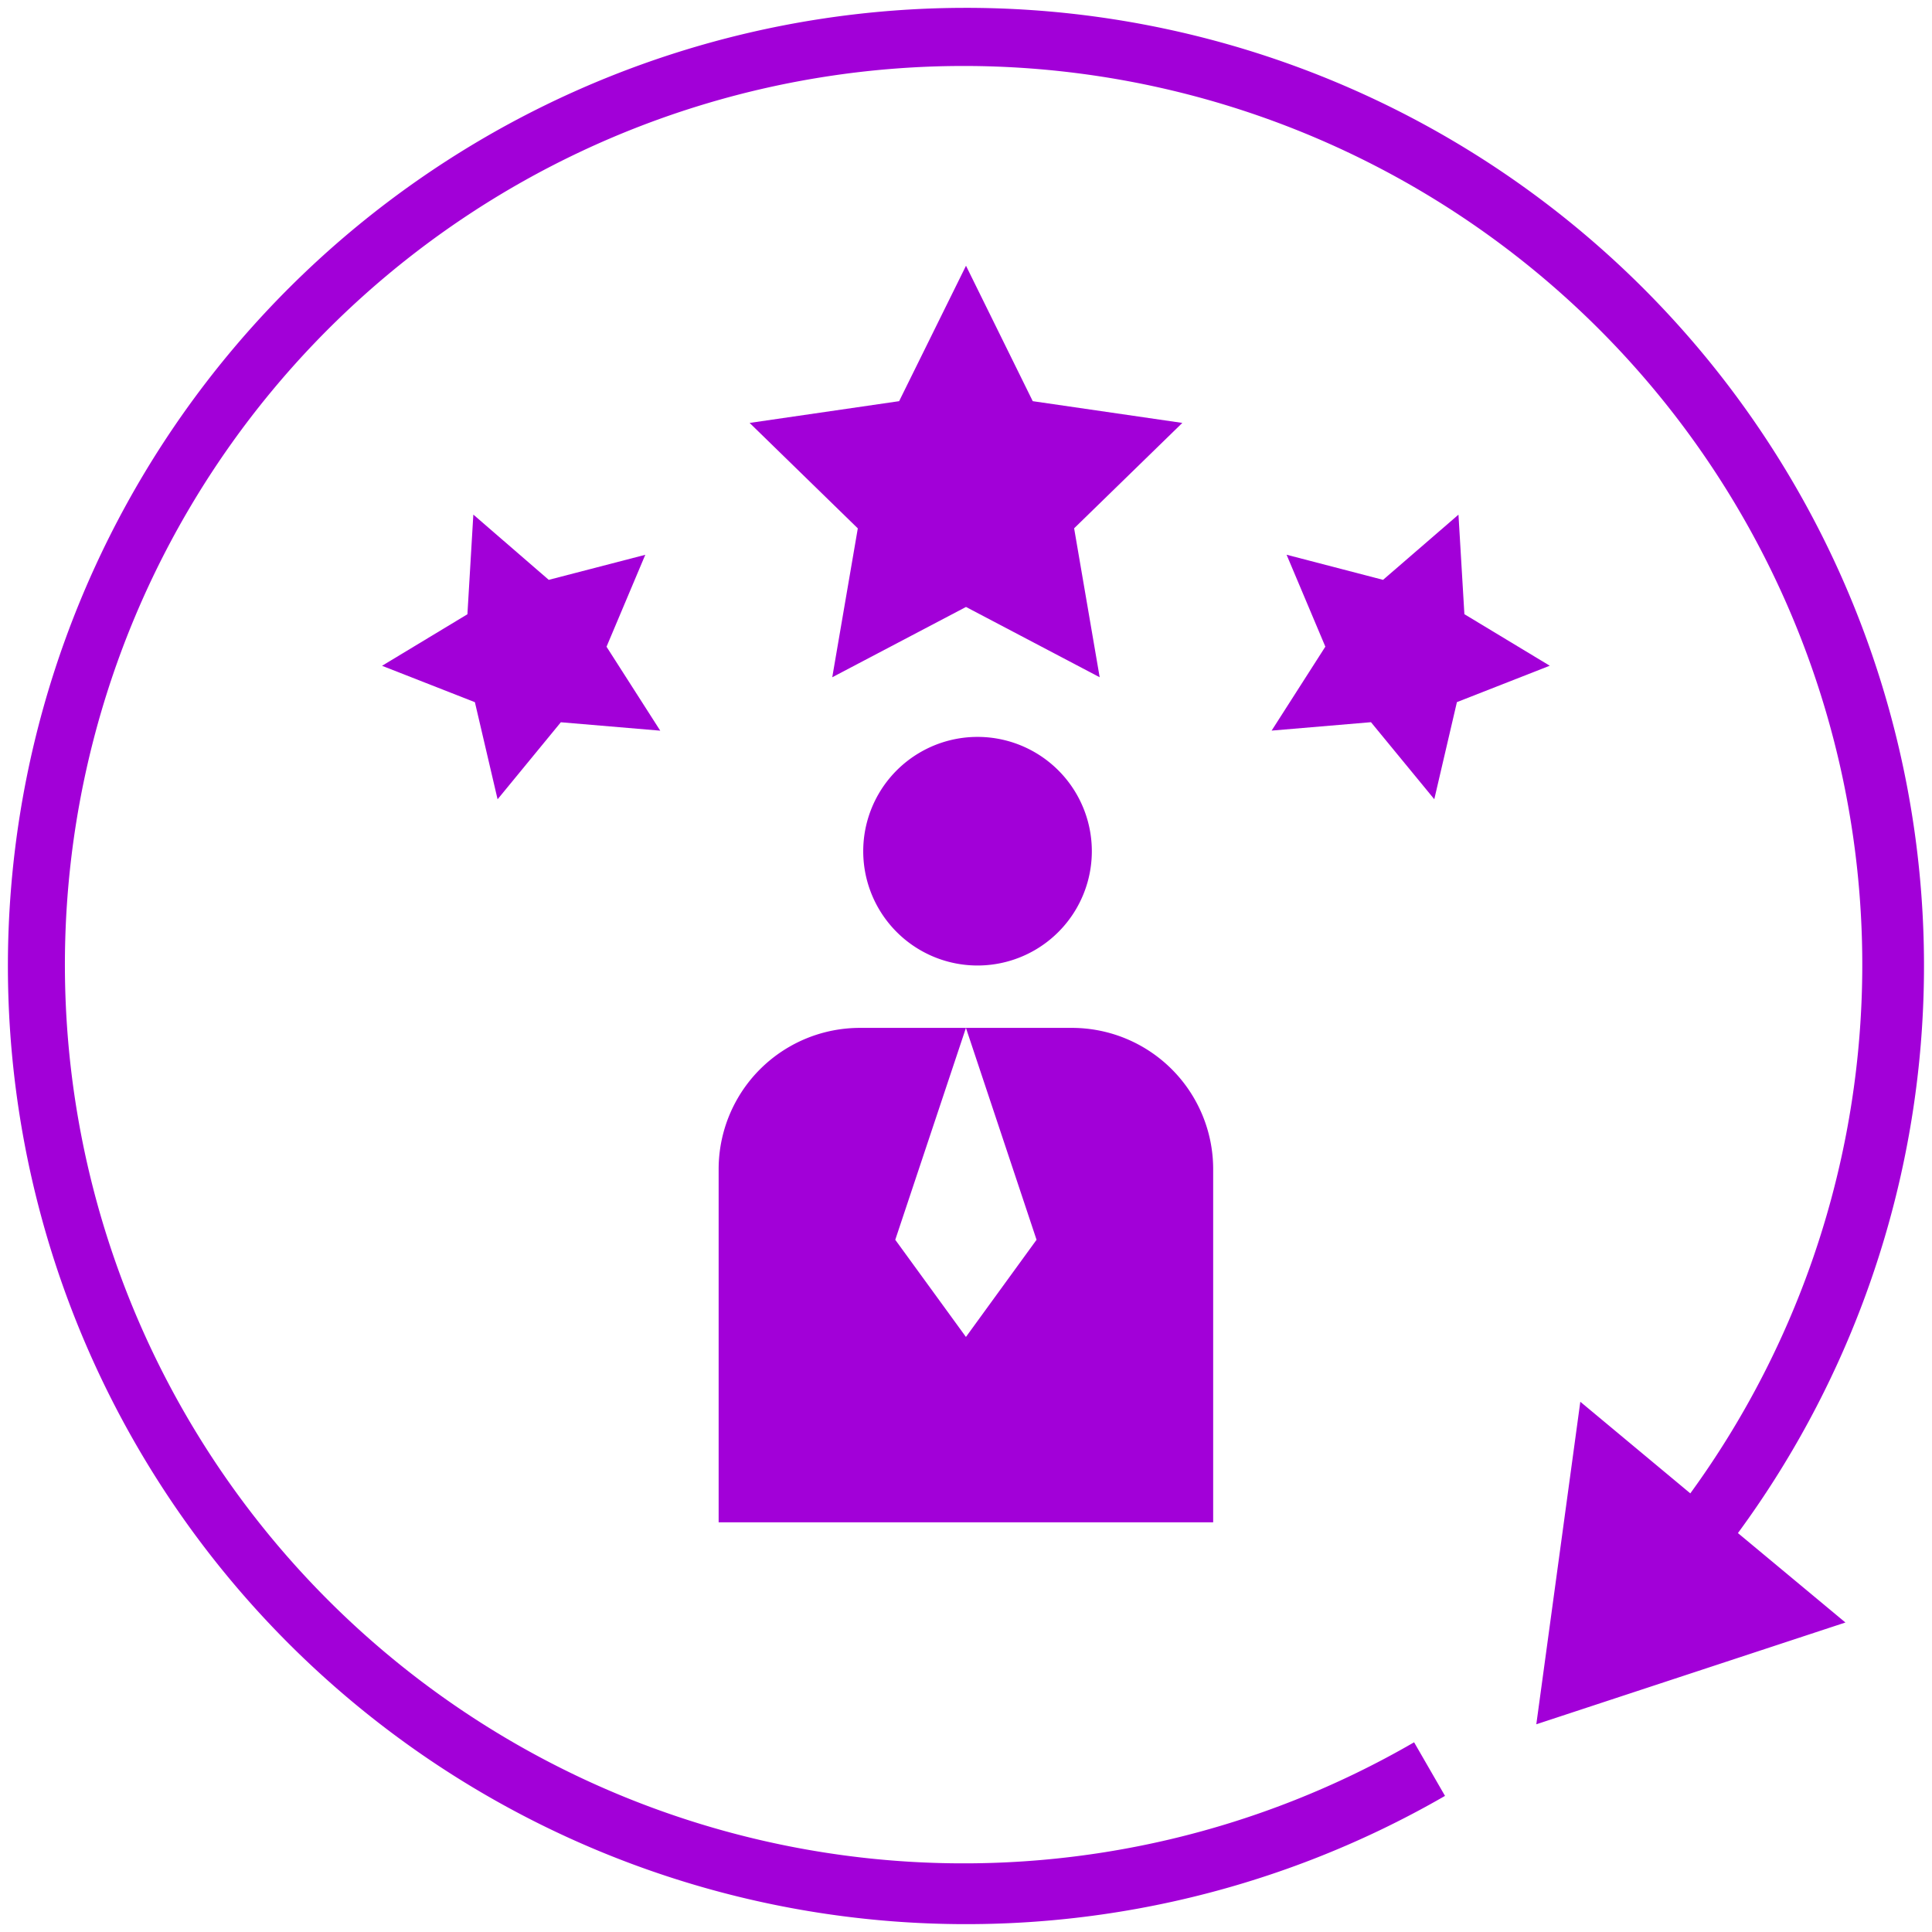
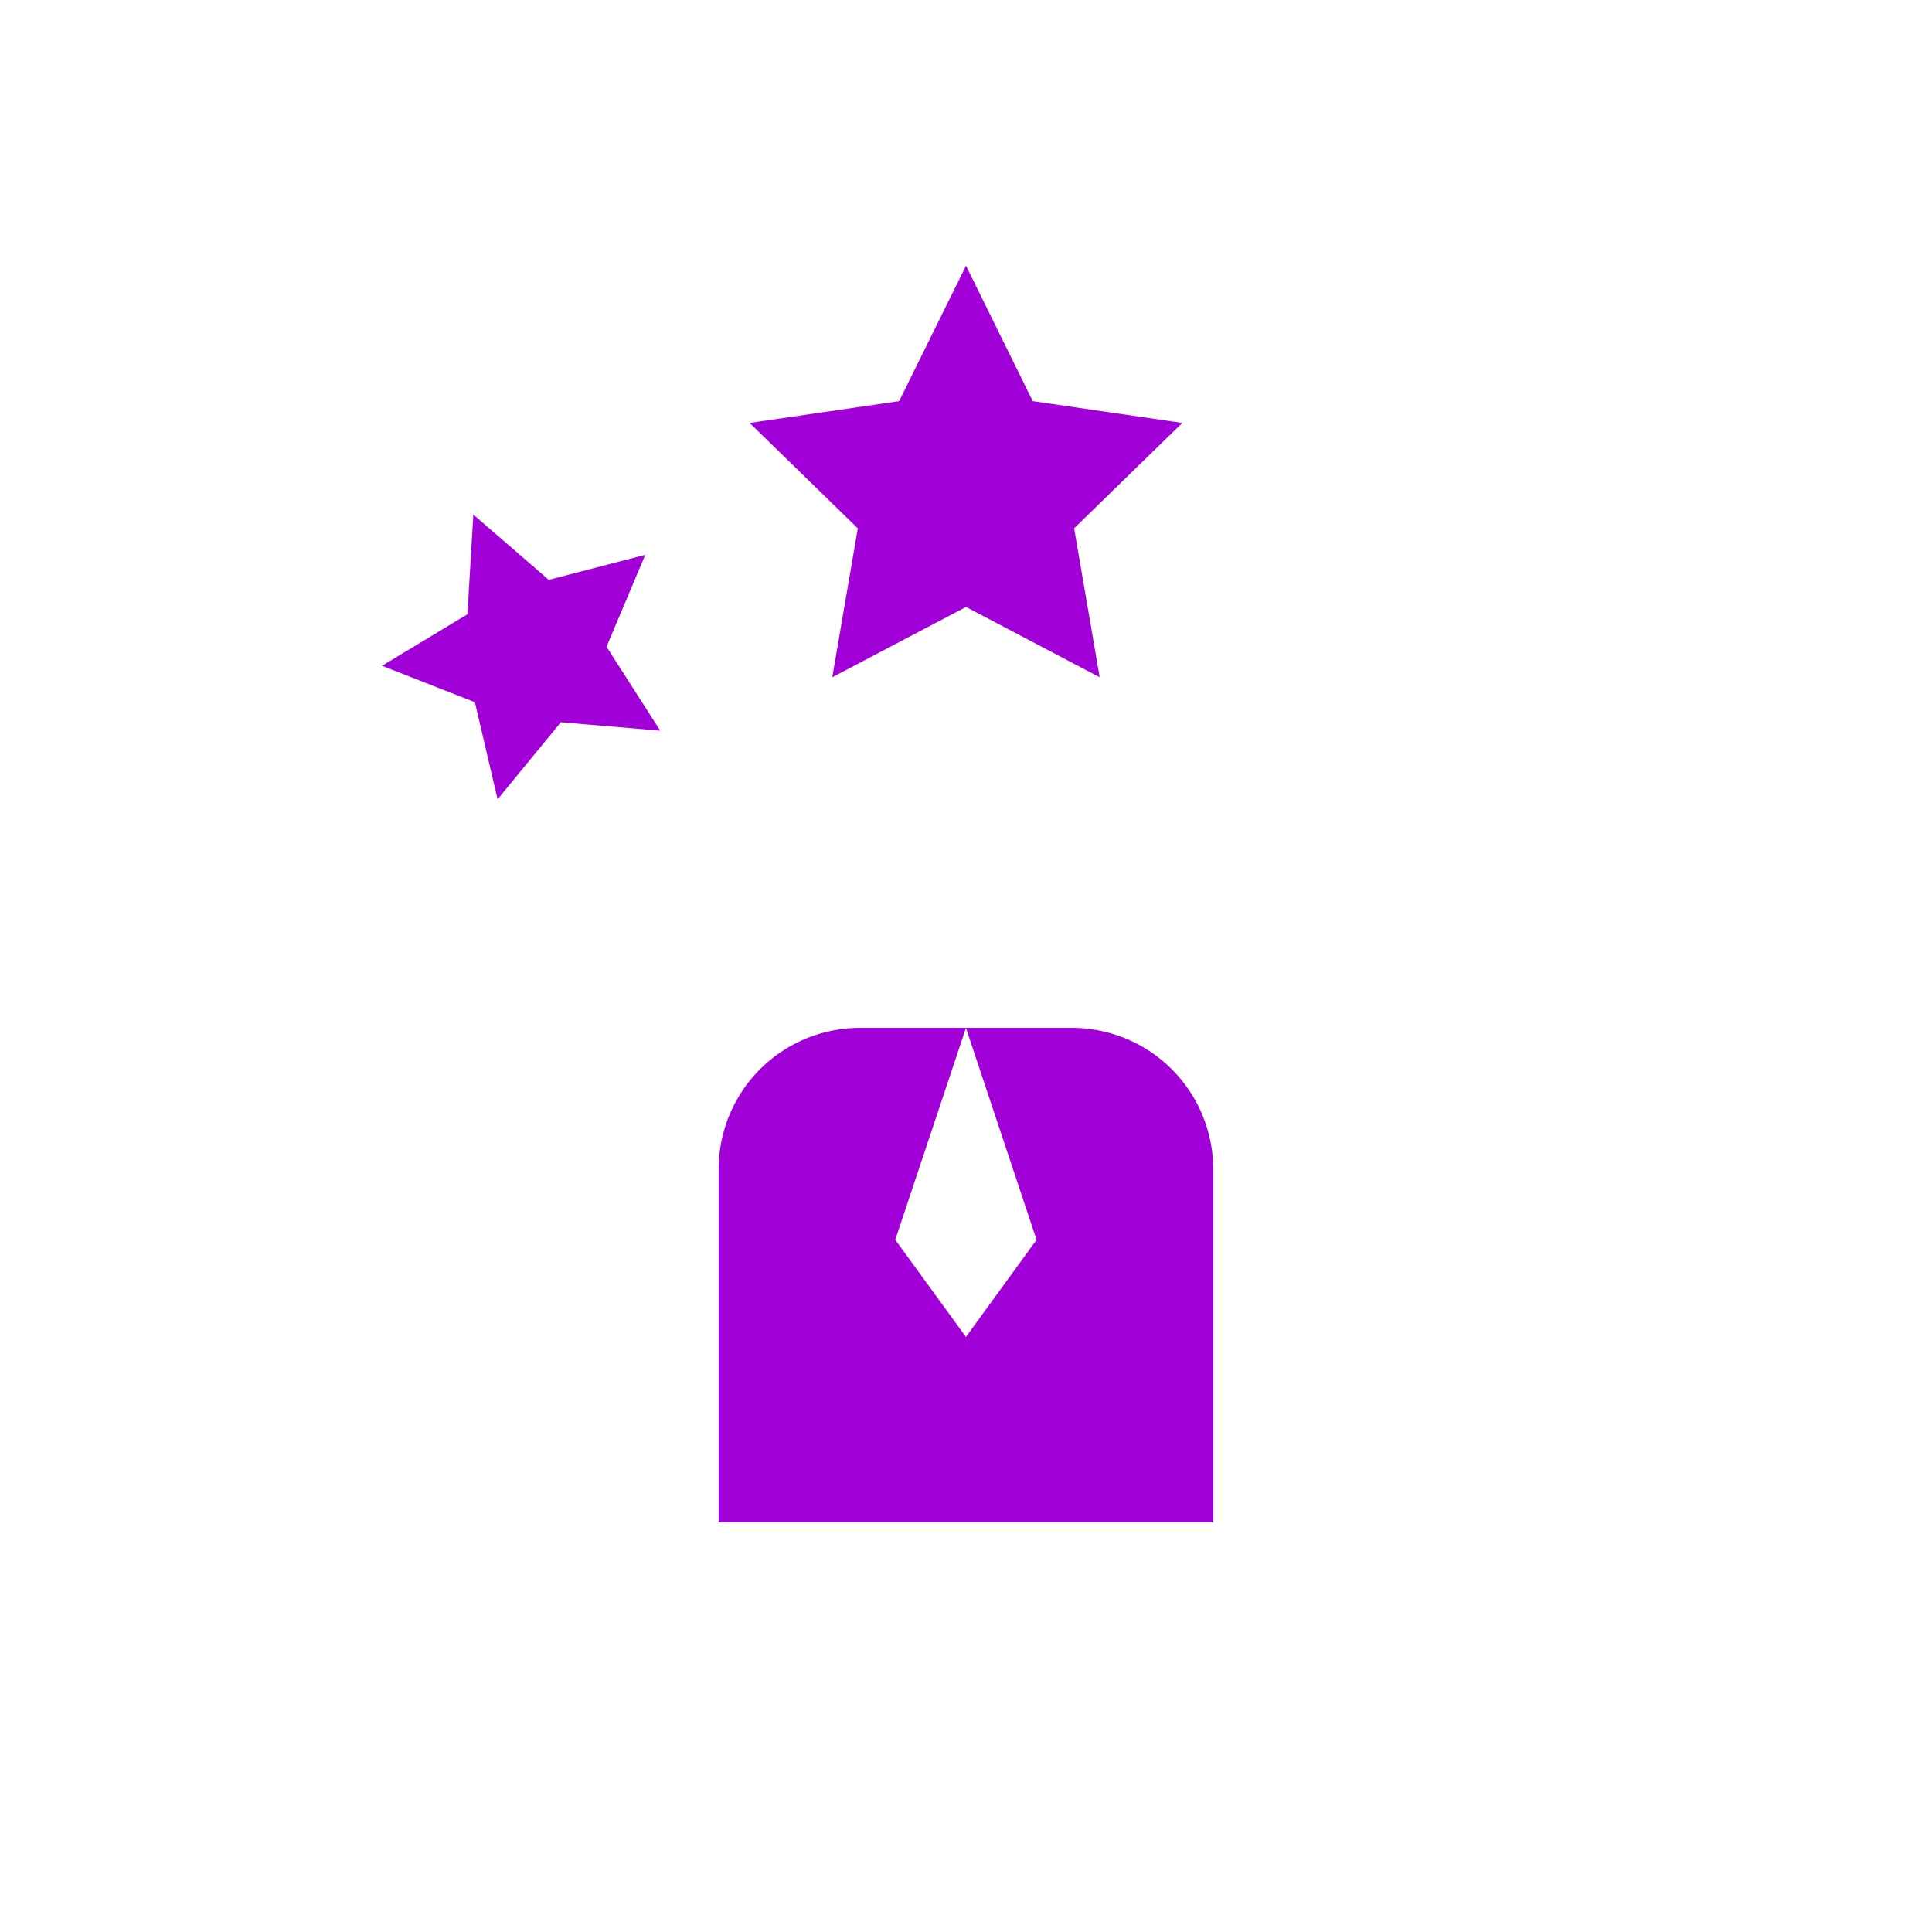
<svg xmlns="http://www.w3.org/2000/svg" width="31" height="31" viewBox="0 0 31 31">
  <g>
    <g>
      <g>
-         <path fill="#a200d8" d="M13.851 13.658a1.834 1.834 0 1 1 3.668 0 1.834 1.834 0 0 1-3.668 0z" />
-       </g>
+         </g>
      <g>
        <path fill="#a200d8" d="M11.531 24.426h7.935V18.76a2.267 2.267 0 0 0-2.266-2.267h-1.701l1.133 3.4-1.133 1.559-1.134-1.559 1.134-3.4h-1.7a2.267 2.267 0 0 0-2.268 2.266z" />
      </g>
      <g>
        <path fill="#a200d8" d="M16.571 6.437L15.5 4.264l-1.073 2.173-2.399.349 1.736 1.692-.41 2.389L15.5 9.739l2.145 1.128-.41-2.39 1.736-1.691z" />
      </g>
      <g>
-         <path fill="#a200d8" d="M21.998 11.588l1.016 1.236.363-1.558 1.49-.584-1.37-.827-.095-1.597-1.21 1.046-1.548-.403.622 1.475-.862 1.347z" />
-       </g>
+         </g>
      <g>
        <path fill="#a200d8" d="M8.805 9.304l-1.21-1.047L7.5 9.856l-1.37.827 1.49.584.364 1.558 1.015-1.236 1.595.135-.862-1.347.622-1.475z" />
      </g>
      <g>
-         <path fill="#a200d8" d="M15.499.126a15.373 15.373 0 0 0-9.88 27.15 15.373 15.373 0 0 0 17.567 1.54l-.496-.86a14.42 14.42 0 1 1 4.432-3.994l-1.765-1.47-.706 5.175 4.96-1.633-1.725-1.435A15.37 15.37 0 0 0 15.5.126z" />
-       </g>
+         </g>
    </g>
  </g>
</svg>